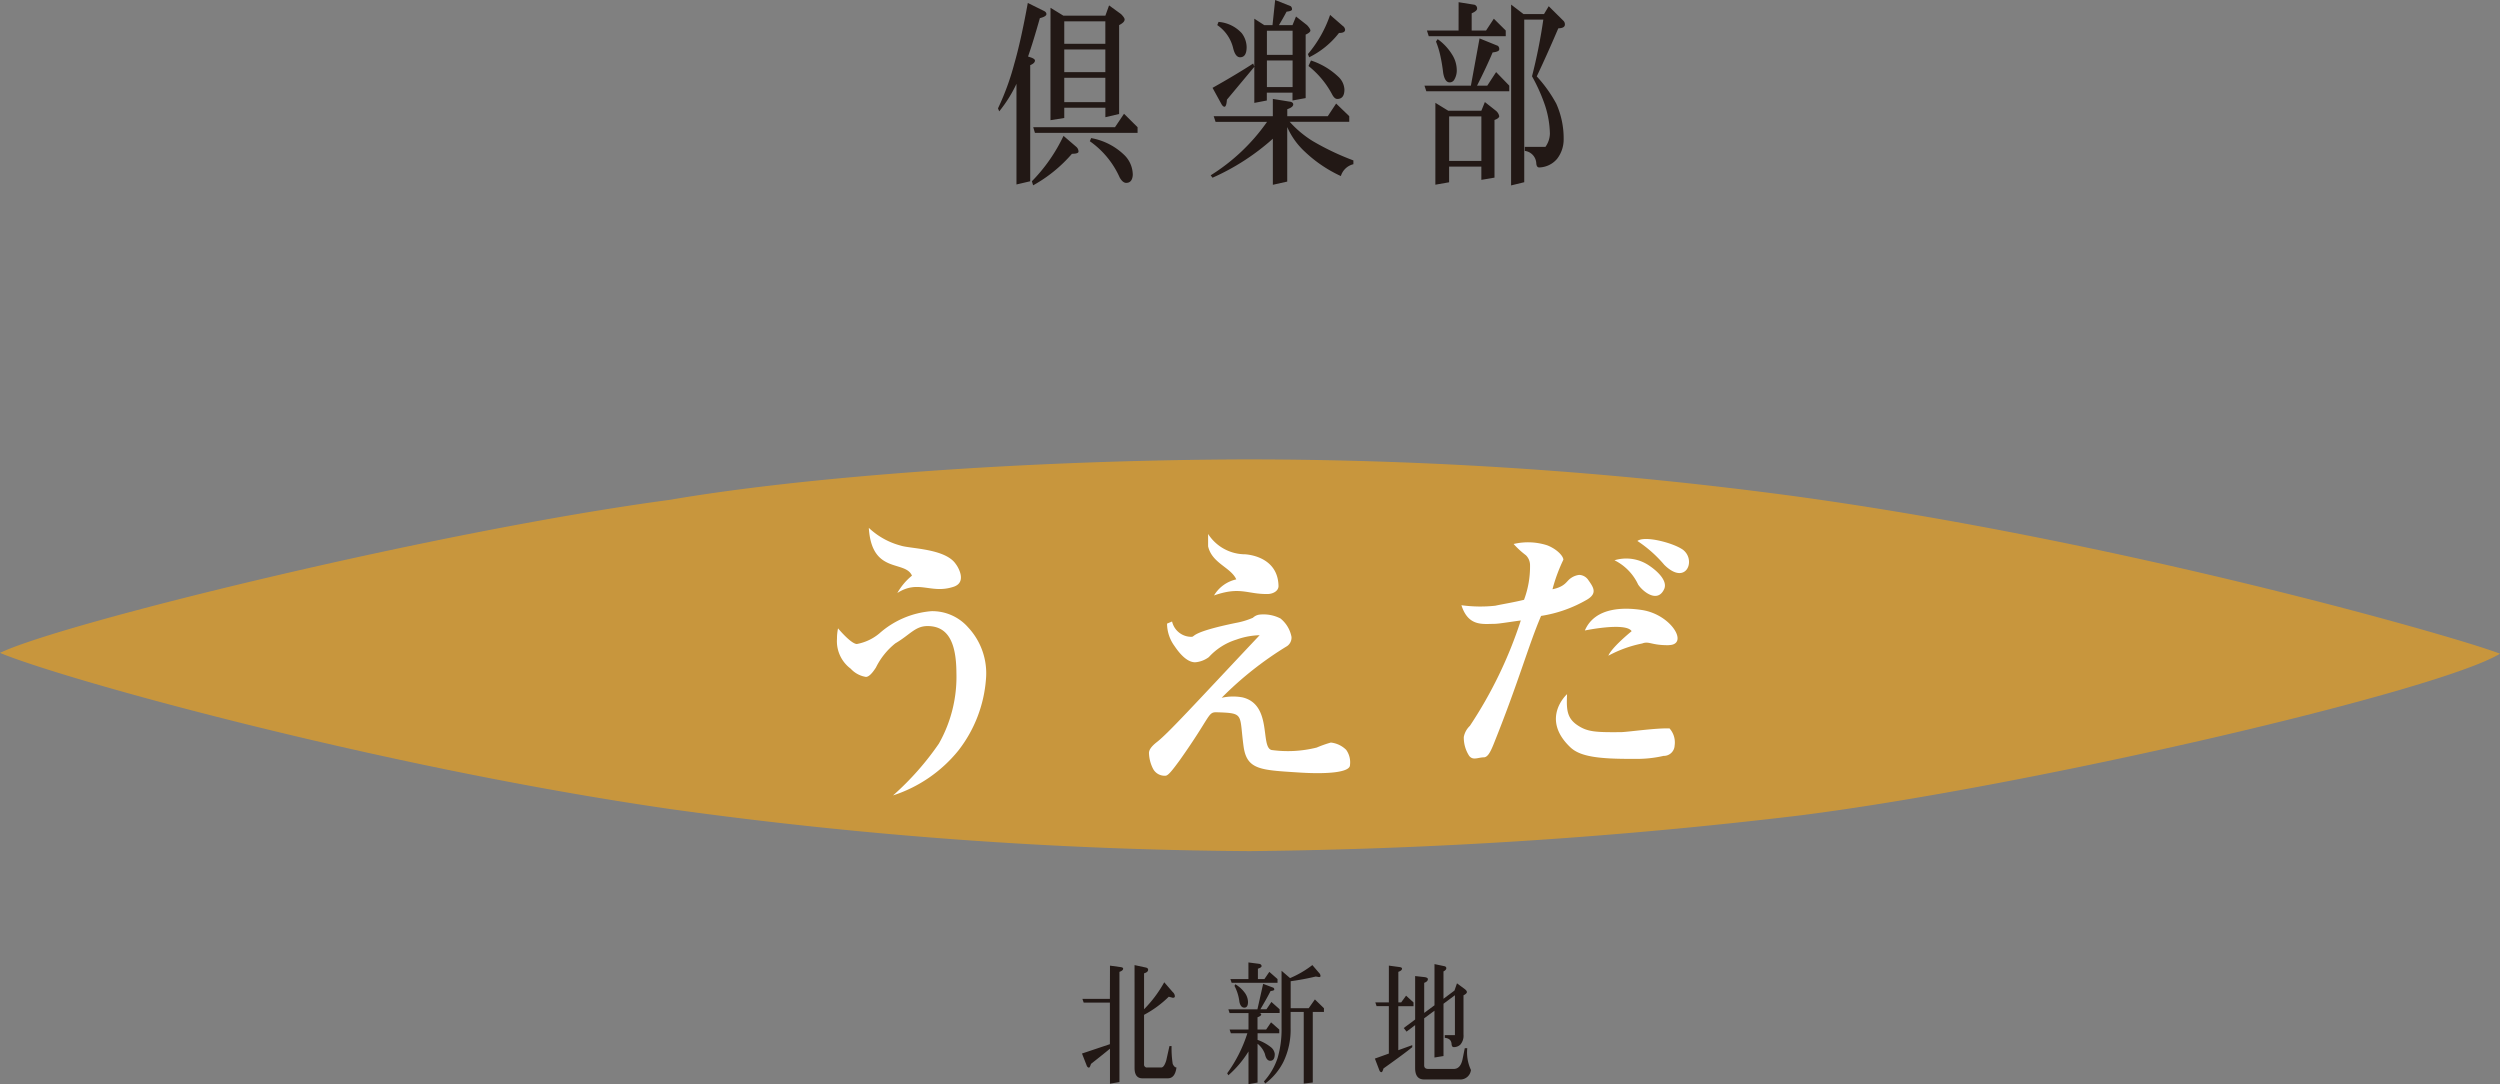
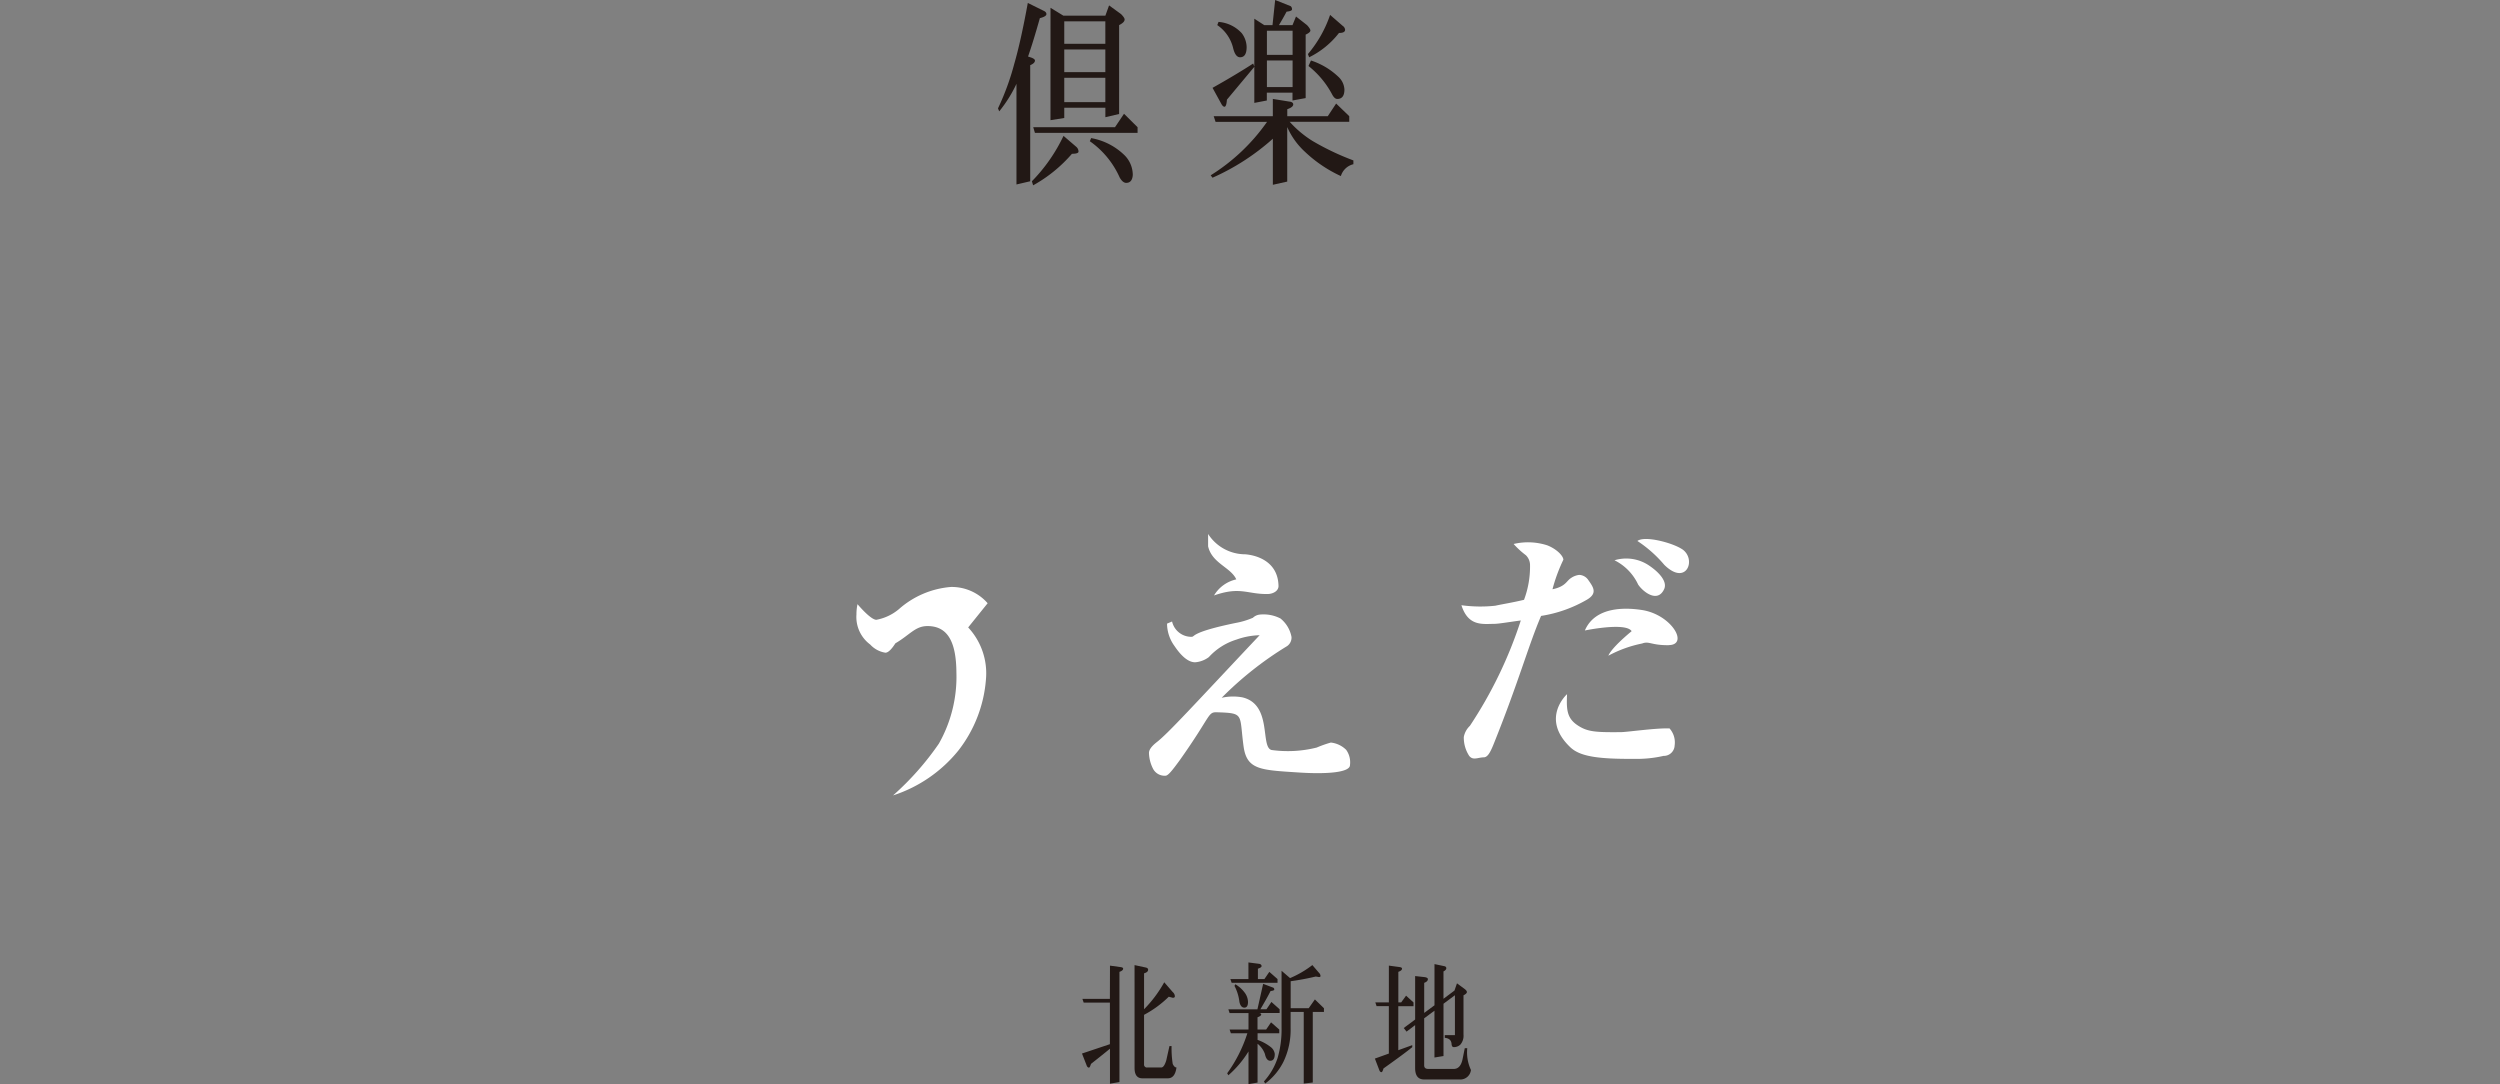
<svg xmlns="http://www.w3.org/2000/svg" id="グループ_85" data-name="グループ 85" width="184.489" height="80" viewBox="0 0 184.489 80">
  <rect x="0" y="0" width="184.489" height="80" fill="#808080" stroke="none" />
  <defs>
    <clipPath id="clip-path">
      <rect id="長方形_212" data-name="長方形 212" width="184.489" height="80" fill="none" />
    </clipPath>
  </defs>
  <g id="グループ_84" data-name="グループ 84" clip-path="url(#clip-path)">
-     <path id="パス_88" data-name="パス 88" d="M0,113.071c4.42-2.148,32.024-8.964,49.471-11.3,9.757-1.679,26.052-2.928,42.491-2.978a303.013,303.013,0,0,1,40.471,2.715c24.1,3.3,48.714,10.337,52.056,11.623-4.541,2.771-34.619,9.775-51.71,11.941A372.418,372.418,0,0,1,92.218,127.7a324.291,324.291,0,0,1-42.722-3.1C28.035,121.5,4.7,115.031,0,113.071" transform="translate(0 -64.891)" fill="#c8963d" />
-     <path id="パス_89" data-name="パス 89" d="M189.193,114.825c.693.231,3.3.212,4.063,1.367.16.2.839,1.33-.159,1.667-1.691.562-2.587-.549-4.16.462a4.508,4.508,0,0,1,1.08-1.28c-.506-1.174-2.971-.069-3.184-3.527a5.463,5.463,0,0,0,2.36,1.311" transform="translate(-122.718 -74.56)" fill="#fff" />
-     <path id="パス_90" data-name="パス 90" d="M189.666,132.629a4.961,4.961,0,0,1,1.314,3.808,9.752,9.752,0,0,1-2.035,5.274,10.277,10.277,0,0,1-4.822,3.315,20.956,20.956,0,0,0,3.38-3.82,10.019,10.019,0,0,0,1.295-5.25c-.015-2.253-.637-3.439-2.156-3.427-.893.012-1.267.637-2.347,1.273a5.235,5.235,0,0,0-1.436,1.786c-.3.468-.537.687-.736.693a1.922,1.922,0,0,1-1.124-.605,2.529,2.529,0,0,1-1.014-2.21,3.648,3.648,0,0,1,.078-.768s.958,1.154,1.392,1.154a3.607,3.607,0,0,0,1.657-.78,6.586,6.586,0,0,1,3.836-1.642,3.518,3.518,0,0,1,2.719,1.2" transform="translate(-118.219 -86.328)" fill="#fff" />
+     <path id="パス_90" data-name="パス 90" d="M189.666,132.629a4.961,4.961,0,0,1,1.314,3.808,9.752,9.752,0,0,1-2.035,5.274,10.277,10.277,0,0,1-4.822,3.315,20.956,20.956,0,0,0,3.38-3.82,10.019,10.019,0,0,0,1.295-5.25c-.015-2.253-.637-3.439-2.156-3.427-.893.012-1.267.637-2.347,1.273c-.3.468-.537.687-.736.693a1.922,1.922,0,0,1-1.124-.605,2.529,2.529,0,0,1-1.014-2.21,3.648,3.648,0,0,1,.078-.768s.958,1.154,1.392,1.154a3.607,3.607,0,0,0,1.657-.78,6.586,6.586,0,0,1,3.836-1.642,3.518,3.518,0,0,1,2.719,1.2" transform="translate(-118.219 -86.328)" fill="#fff" />
    <path id="パス_91" data-name="パス 91" d="M262.474,116.321s2.488.056,2.515,2.366c-.025.393-.47.568-.814.568-1.5.019-2.007-.574-3.945.106a2.55,2.55,0,0,1,1.642-1.186c-.4-.892-1.794-1.18-2.079-2.441v-.911a3.259,3.259,0,0,0,2.681,1.5" transform="translate(-170.64 -75.419)" fill="#fff" />
    <path id="パス_92" data-name="パス 92" d="M256.79,132.449a2.291,2.291,0,0,1,.8,1.354.767.767,0,0,1-.319.668,25.406,25.406,0,0,0-4.837,3.82,3.8,3.8,0,0,1,1.542-.031c2.216.536,1.292,3.658,2.138,3.882a8.769,8.769,0,0,0,3.337-.18,8.4,8.4,0,0,1,1.042-.369,1.9,1.9,0,0,1,1.13.537,1.577,1.577,0,0,1,.281,1.13c0,.518-1.583.693-3.861.537-2.716-.175-3.73-.2-3.982-1.86-.343-2.453.094-2.509-1.954-2.578-.718-.025-.4.2-2.762,3.533-.556.761-.861,1.148-1.055,1.148a.961.961,0,0,1-.918-.512,2.723,2.723,0,0,1-.3-1.142c-.012-.25.184-.518.584-.83.855-.668,2.734-2.74,7.581-7.884a5.468,5.468,0,0,0-1.717.325,4.588,4.588,0,0,0-2.032,1.292,1.938,1.938,0,0,1-1.011.381c-.462,0-.977-.387-1.517-1.193a2.836,2.836,0,0,1-.555-1.661l.371-.156a1.457,1.457,0,0,0,1.451,1.13c.249-.012-.081-.337,3.246-1.024a5.735,5.735,0,0,0,1.267-.381.863.863,0,0,1,.471-.231,2.725,2.725,0,0,1,1.583.293" transform="translate(-162.282 -86.796)" fill="#fff" />
    <path id="パス_93" data-name="パス 93" d="M349.827,120.688c.659.462,1.261,1.117,1.033,1.66-.478,1.086-1.573.219-1.929-.318a3.788,3.788,0,0,0-1.745-1.791,3,3,0,0,1,2.64.45" transform="translate(-228.044 -78.894)" fill="#fff" />
    <path id="パス_94" data-name="パス 94" d="M355.409,116.657c1.093.731.319,2.772-1.317,1.155a9.237,9.237,0,0,0-1.985-1.76c.531-.412,2.572.125,3.3.606" transform="translate(-231.275 -76.13)" fill="#fff" />
    <path id="パス_95" data-name="パス 95" d="M320.988,120.081c.983-.207,1.024-.612,1.37-.83a1.324,1.324,0,0,1,.609-.231.846.846,0,0,1,.668.381c.365.518.693.967-.081,1.435a9.687,9.687,0,0,1-3.405,1.211c-.921,2.141-1.67,4.919-3.53,9.532-.241.581-.431.912-.718.905-.43.012-.773.243-1.055-.106a2.467,2.467,0,0,1-.4-1.4,1.525,1.525,0,0,1,.449-.818,31.742,31.742,0,0,0,3.758-7.778c-.836.113-1.61.243-1.916.249-.9.007-1.96.213-2.466-1.373a10.272,10.272,0,0,0,2.491.037c.705-.149,1.27-.231,2.129-.437a6.987,6.987,0,0,0,.443-2.54,1.028,1.028,0,0,0-.306-.749,6.188,6.188,0,0,1-.905-.83,4.618,4.618,0,0,1,2.485.1c.687.268,1.179.774,1.186,1.062a11.993,11.993,0,0,0-.805,2.185" transform="translate(-206.424 -76.595)" fill="#fff" />
    <path id="パス_96" data-name="パス 96" d="M346.99,133.6c-1.289.013-1.433-.324-1.951-.125a8.876,8.876,0,0,0-2.49.9s.1-.468,1.714-1.81c-.438-.68-3.452-.05-3.452-.05.765-1.779,2.987-1.7,4.214-1.511,2.185.337,3.492,2.578,1.966,2.591" transform="translate(-223.855 -85.988)" fill="#fff" />
    <path id="パス_97" data-name="パス 97" d="M336.158,151.553c.74.5,1.3.544,3.243.524.471-.006,2.572-.312,3.571-.274a1.551,1.551,0,0,1,.377,1.254.8.8,0,0,1-.821.774,8.774,8.774,0,0,1-2.178.218c-2.678.019-4.014-.181-4.719-.874-2.21-2.122-.222-3.9-.222-3.9-.04,1.049-.05,1.735.749,2.278" transform="translate(-219.768 -98.049)" fill="#fff" />
    <path id="パス_98" data-name="パス 98" d="M216.819.646l1.174.581c.125.059.19.137.19.237,0,.119-.162.216-.484.3-.318,1.127-.605,2.069-.871,2.831l.228.075c.187.069.281.143.281.221,0,.131-.116.244-.35.343V13.8l-1.014.237V6.611A9.8,9.8,0,0,1,214.7,8.642l-.091-.221a18.83,18.83,0,0,0,1.2-3.281q.486-1.676,1-4.494m2.637,9.806.949.815a.465.465,0,0,1,.156.343c0,.106-.163.163-.484.163a10.476,10.476,0,0,1-2.865,2.328l-.091-.3a12.307,12.307,0,0,0,2.335-3.352M223.91,8.82l1,.992v.418h-7.575l-.125-.418h6.033ZM218.485,1l.949.58h3.1l.272-.758.88.64c.18.178.268.313.268.4,0,.141-.134.278-.406.415V8.836l-1.014.237v-.7H219.5v.758l-1.017.162ZM219.5,3.658h3.031V2H219.5Zm0,2.091h3.031V4.073H219.5Zm0,2.21h3.031V6.164H219.5Zm1.982,2.656a4.686,4.686,0,0,1,2.5,1.3,2.061,2.061,0,0,1,.574,1.426c-.028.384-.19.578-.484.578-.172,0-.334-.134-.484-.4a6.488,6.488,0,0,0-2.2-2.672Z" transform="translate(-140.962 -0.424)" fill="#221815" />
    <path id="パス_99" data-name="パス 99" d="M269.6,7.641l.968.933v.415h-4.395a7.768,7.768,0,0,0,1.679,1.41,19.121,19.121,0,0,0,3.021,1.439v.281a1.276,1.276,0,0,0-.924.874,9.8,9.8,0,0,1-2.684-1.823,5.443,5.443,0,0,1-1.274-1.794V13.4l-1.061.237v-3.4a16.986,16.986,0,0,1-4.453,2.878l-.135-.178a14.368,14.368,0,0,0,4.16-3.945h-3.8l-.137-.415h4.363V7.3l1.2.194c.2.019.306.091.306.209q0,.206-.44.356v.518h2.987Zm-6.123-2.953.091.237-2.029,2.431c-.022.347-.084.521-.181.521-.068,0-.137-.059-.212-.178l-.667-1.217q1.695-.95,3-1.794m-2.559-3.071a2.587,2.587,0,0,1,1.713.83,1.748,1.748,0,0,1,.362,1.024c0,.506-.162.755-.484.755-.228,0-.4-.221-.509-.665a2.856,2.856,0,0,0-1.174-1.708ZM265.1,0l1.152.459a.291.291,0,0,1,.09.237c0,.081-.131.135-.4.166q-.234.444-.562.992h1l.259-.636.812.636c.165.178.25.313.25.4s-.119.2-.35.3V7.238l-.971.178V6.838h-1.894v.578l-.924.178V1.38l.733.474h.609Zm-.608,4.048h1.895V2.269h-1.895Zm0,2.375h1.895V4.463h-1.895ZM269.156,1.1l.936.815a.372.372,0,0,1,.169.281c0,.159-.15.237-.452.237a6.287,6.287,0,0,1-2.2,1.794l-.091-.237a8.875,8.875,0,0,0,1.636-2.89m-1.411,3.364a5.324,5.324,0,0,1,2.007,1.189,1.377,1.377,0,0,1,.462.949c0,.465-.175.7-.527.7-.144,0-.275-.122-.4-.371a6.619,6.619,0,0,0-1.726-2.06Z" transform="translate(-170.999)" fill="#221815" />
-     <path id="パス_100" data-name="パス 100" d="M310.392,3.145l1.352.549a.3.3,0,0,1,.1.265c0,.109-.162.184-.487.222-.3.714-.684,1.529-1.149,2.45h.755l.652-1,.97,1v.416h-6.12l-.138-.416h3.427ZM308.847.473l1.105.178a.276.276,0,0,1,.259.3c0,.109-.131.225-.4.343V2.564h1.061l.574-.873.88.873v.416h-5.683l-.134-.416h2.335ZM307.133,7.9l.946.581h2.447l.259-.64.811.64a.7.7,0,0,1,.249.4c0,.1-.118.2-.349.284v4.254l-.971.165v-.979h-2.379v1.158l-1.014.178Zm.169-4.7a3.9,3.9,0,0,1,1.058,1.127,2.163,2.163,0,0,1,.35,1.127,1.311,1.311,0,0,1-.169.711.387.387,0,0,1-.359.225c-.234,0-.393-.234-.474-.7a12.3,12.3,0,0,0-.225-1.336,6.209,6.209,0,0,0-.306-.977Zm.846,8.989h2.379V8.9h-2.379ZM312.723.651l.915.7h1.51l.35-.581,1.092,1.083a.363.363,0,0,1,.1.268q0,.267-.487.281-.81,1.9-1.589,3.546a9.95,9.95,0,0,1,1.442,2.016,6.274,6.274,0,0,1,.543,2.612,2.329,2.329,0,0,1-.484,1.455,1.792,1.792,0,0,1-1.32.637c-.128,0-.2-.1-.216-.3a.966.966,0,0,0-.846-.921v-.3h1.523a1.748,1.748,0,0,0,.328-.977,7.156,7.156,0,0,0-.34-2.019,12.733,12.733,0,0,0-.98-2.21,40.146,40.146,0,0,0,.834-4.183h-1.408v12l-.971.237Z" transform="translate(-201.208 -0.311)" fill="#221815" />
    <path id="パス_101" data-name="パス 101" d="M234.75,207.578l.777.106c.128.016.194.053.194.118,0,.091-.091.172-.272.234v8.133l-.7.119v-2.581q-.5.412-1.4,1.121c-.056.18-.106.275-.147.275-.081,0-.143-.062-.184-.187l-.334-.852,2.06-.69v-3.069h-1.935l-.094-.274h2.028Zm1.813-.04.824.178c.119.025.178.081.178.165,0,.119-.1.206-.3.265v2.65a9.124,9.124,0,0,0,1.489-1.991l.627.724a.43.43,0,0,1,.156.306c0,.078-.05.115-.15.115l-.3-.078a7.763,7.763,0,0,1-1.823,1.336v3.649a.212.212,0,0,0,.24.237h1.03c.141,0,.265-.178.371-.531l.234-1.052h.156a7.547,7.547,0,0,0,.084,1.317c.078.174.172.265.278.265-.072.534-.284.8-.634.8h-1.885c-.381,0-.574-.253-.574-.764Z" transform="translate(-152.838 -136.318)" fill="#221815" />
    <path id="パス_102" data-name="パス 102" d="M266.537,208.544l.758.287a.144.144,0,0,1,.062.138c0,.05-.091.087-.271.106-.2.394-.452.84-.752,1.345h.449l.365-.54.605.54v.275h-1.5c.094.019.141.056.141.116s-.091.137-.272.2v.905h.637l.362-.531.606.531v.275h-1.6v.49a3.389,3.389,0,0,1,.968.527.748.748,0,0,1,.3.512c0,.334-.109.5-.334.5-.19,0-.322-.165-.393-.5a1.7,1.7,0,0,0-.543-.755v2.865l-.668.116v-2.412a7.642,7.642,0,0,1-1.486,1.757l-.087-.147a10.4,10.4,0,0,0,1.489-2.952h-1.217l-.094-.275h1.395v-1.217h-1.395l-.091-.275h2.144Zm-1.086-1.579.777.1c.128.019.194.078.194.174,0,.066-.091.129-.271.187v.765h.48l.363-.531.605.531v.275h-3.386l-.094-.275h1.333Zm-.967,1.61a2.286,2.286,0,0,1,.752.705,1.206,1.206,0,0,1,.184.6q0,.422-.271.421c-.175,0-.3-.14-.362-.421a3.4,3.4,0,0,0-.365-1.186Zm5.936-.571a18.664,18.664,0,0,1-1.851.347v1.991H269.9l.456-.649.668.649v.275H270.2v5.209l-.667.078v-5.287h-.968V211.8a5.472,5.472,0,0,1-.527,2.491,4.54,4.54,0,0,1-1.348,1.61l-.094-.156a4.786,4.786,0,0,0,1.008-1.729,7.445,7.445,0,0,0,.293-2.216v-4.22l.627.54a7.372,7.372,0,0,0,1.645-.961l.487.568a.346.346,0,0,1,.115.238c0,.053-.037.078-.115.078Z" transform="translate(-173.323 -135.941)" fill="#221815" />
    <path id="パス_103" data-name="パス 103" d="M297.958,209.645l.549.5v.275h-1.123v3.249l1.03-.374v.15q-.571.468-2.122,1.57c-.053.181-.1.275-.146.275-.078,0-.138-.062-.178-.187l-.312-.815,1.03-.371v-3.5h-.905l-.093-.275h1v-2.715l.783.106c.125.016.187.053.187.119,0,.09-.091.172-.271.234v2.256h.209Zm3.757-.911.581.431c.1.078.15.149.15.216s-.084.159-.25.237v2.9a1,1,0,0,1-.23.736.682.682,0,0,1-.49.187c-.1,0-.153-.084-.162-.246-.022-.262-.187-.409-.5-.44v-.2h.749v-2.943l-.843.628V214.1l-.667.109v-3.455l-.759.561v3.471c0,.178.1.265.3.265H301.5c.328-.012.54-.265.634-.756l.156-.773h.184a3.054,3.054,0,0,0,.272,1.607.788.788,0,0,1-.852.7h-2.6c-.446,0-.668-.281-.668-.843v-3.168l-.633.48-.209-.265.843-.627v-3.208l.706.078c.156.025.234.075.234.147,0,.119-.091.209-.271.275v2.219l.759-.562v-3.04l.7.147c.116.019.172.072.172.156s-.072.172-.209.237v2.02l.811-.606Z" transform="translate(-194.196 -136.169)" fill="#221815" />
  </g>
</svg>